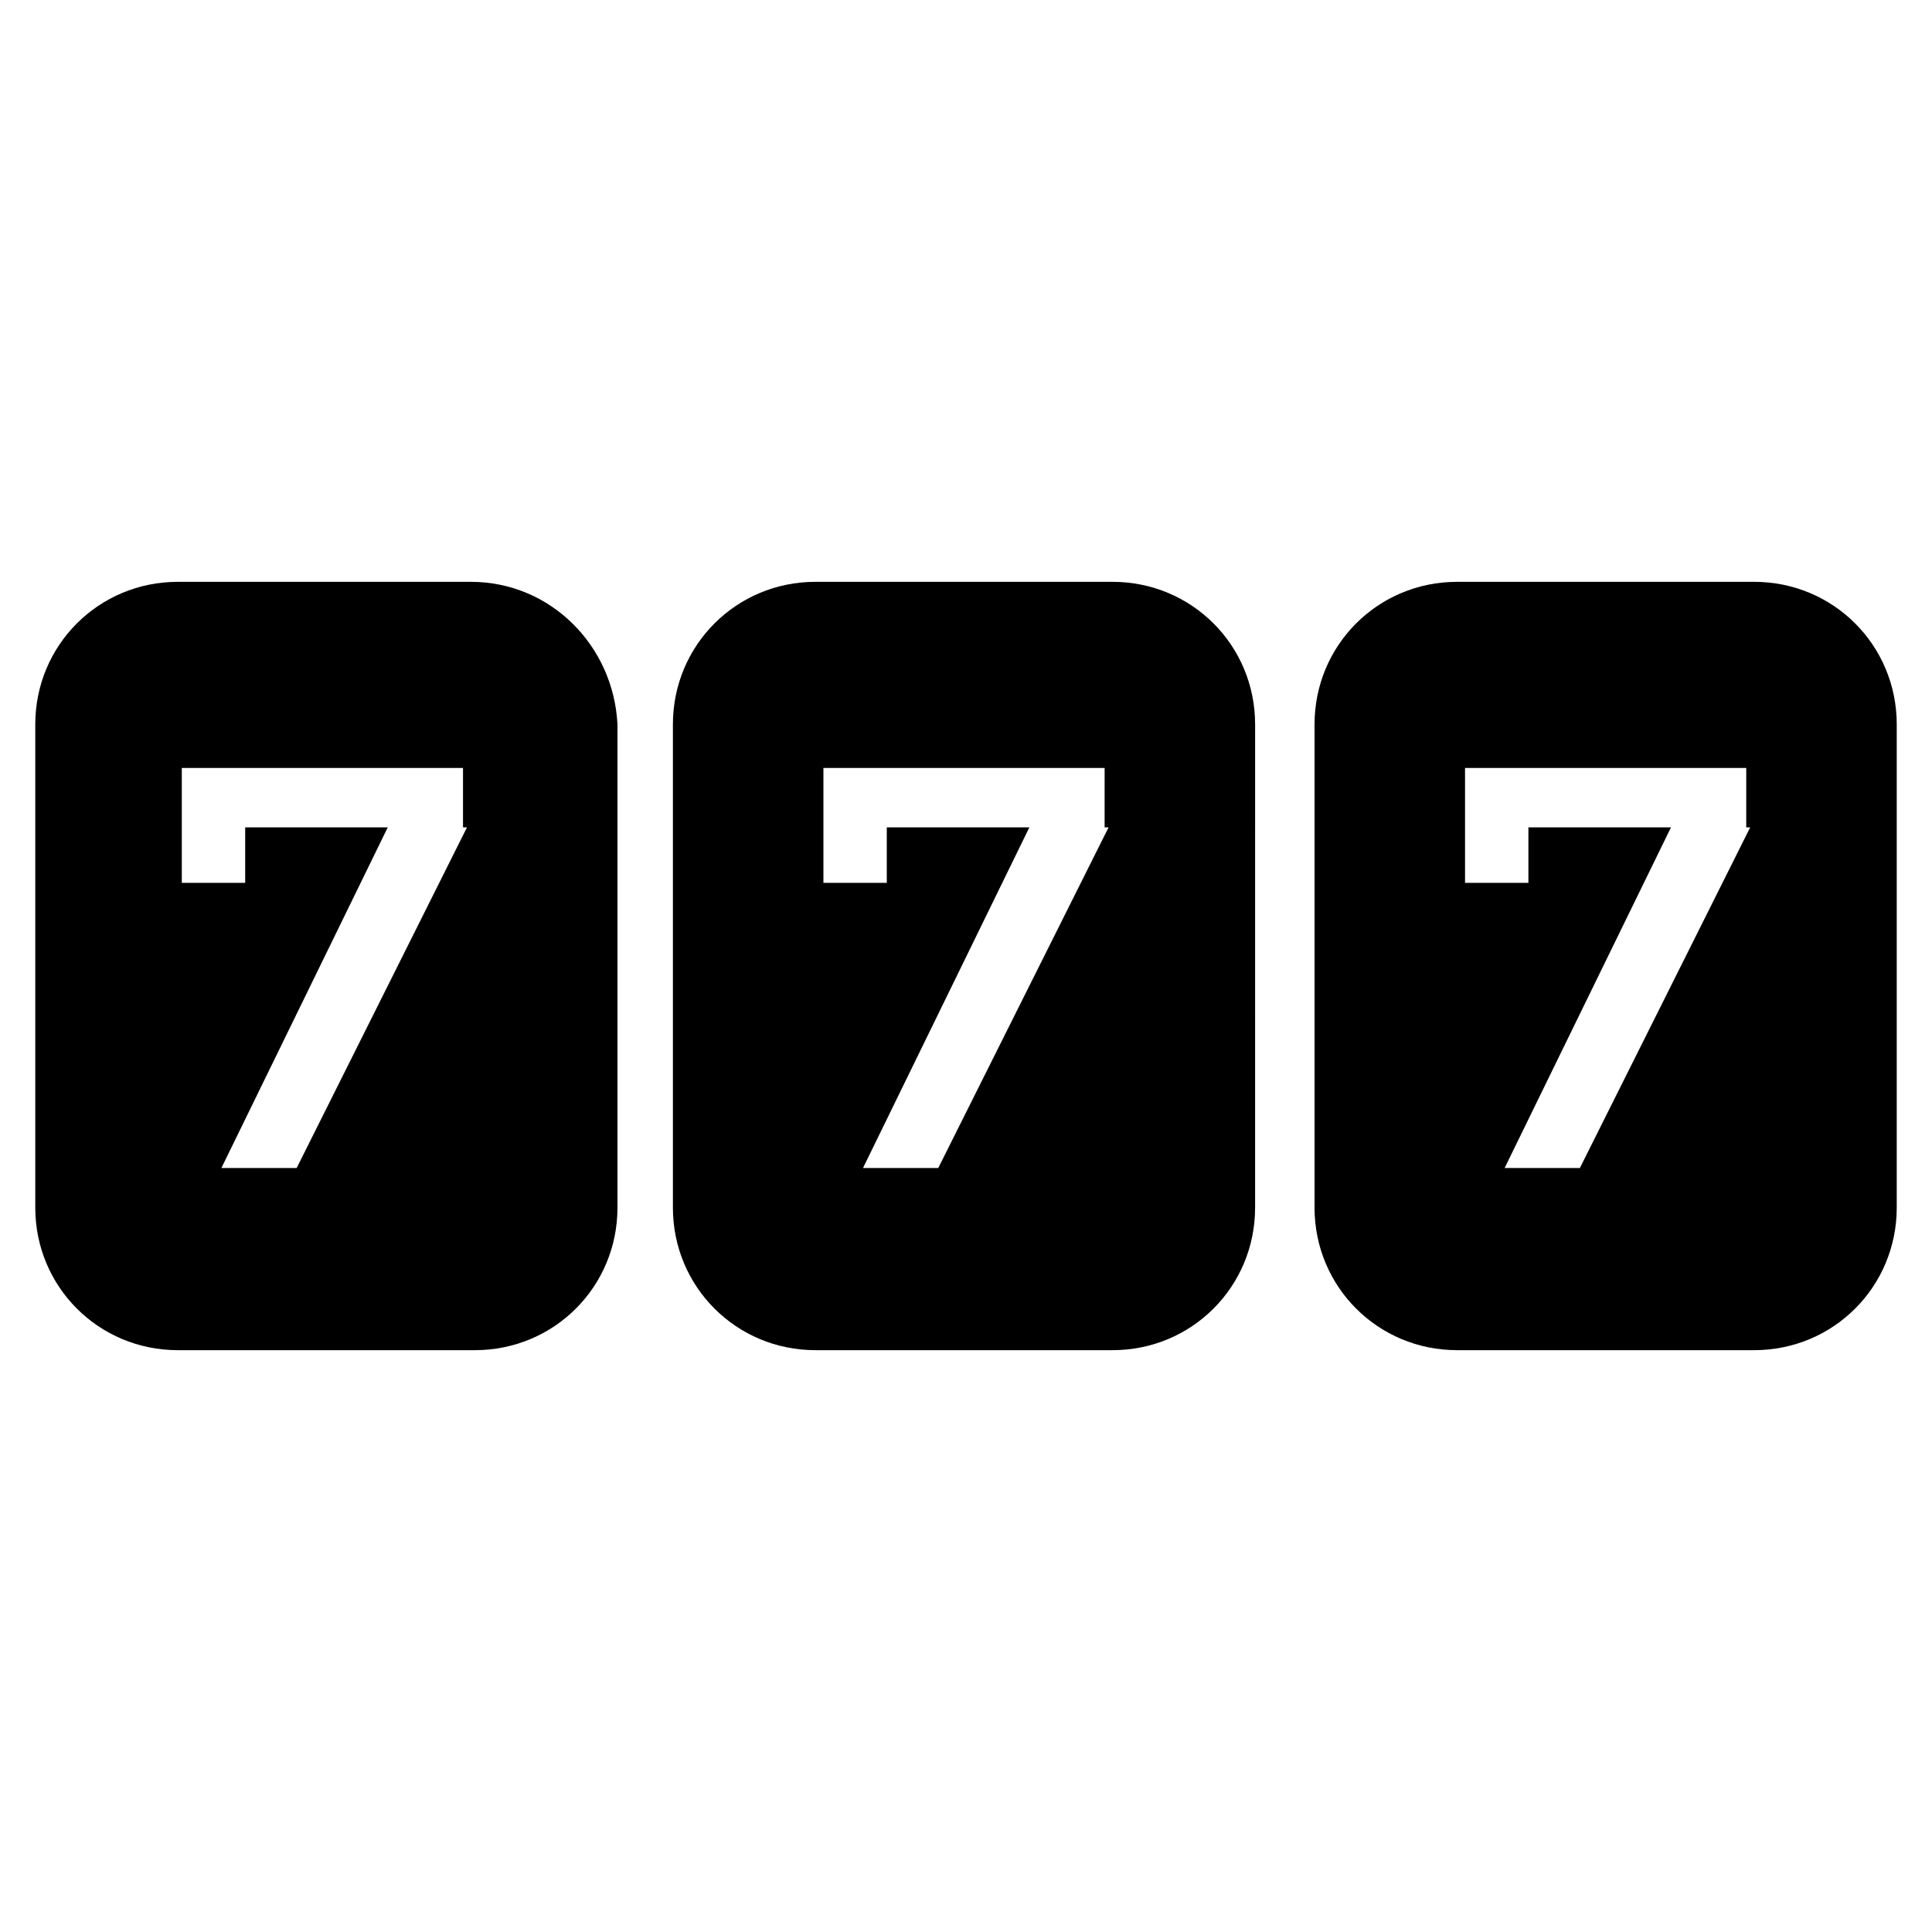
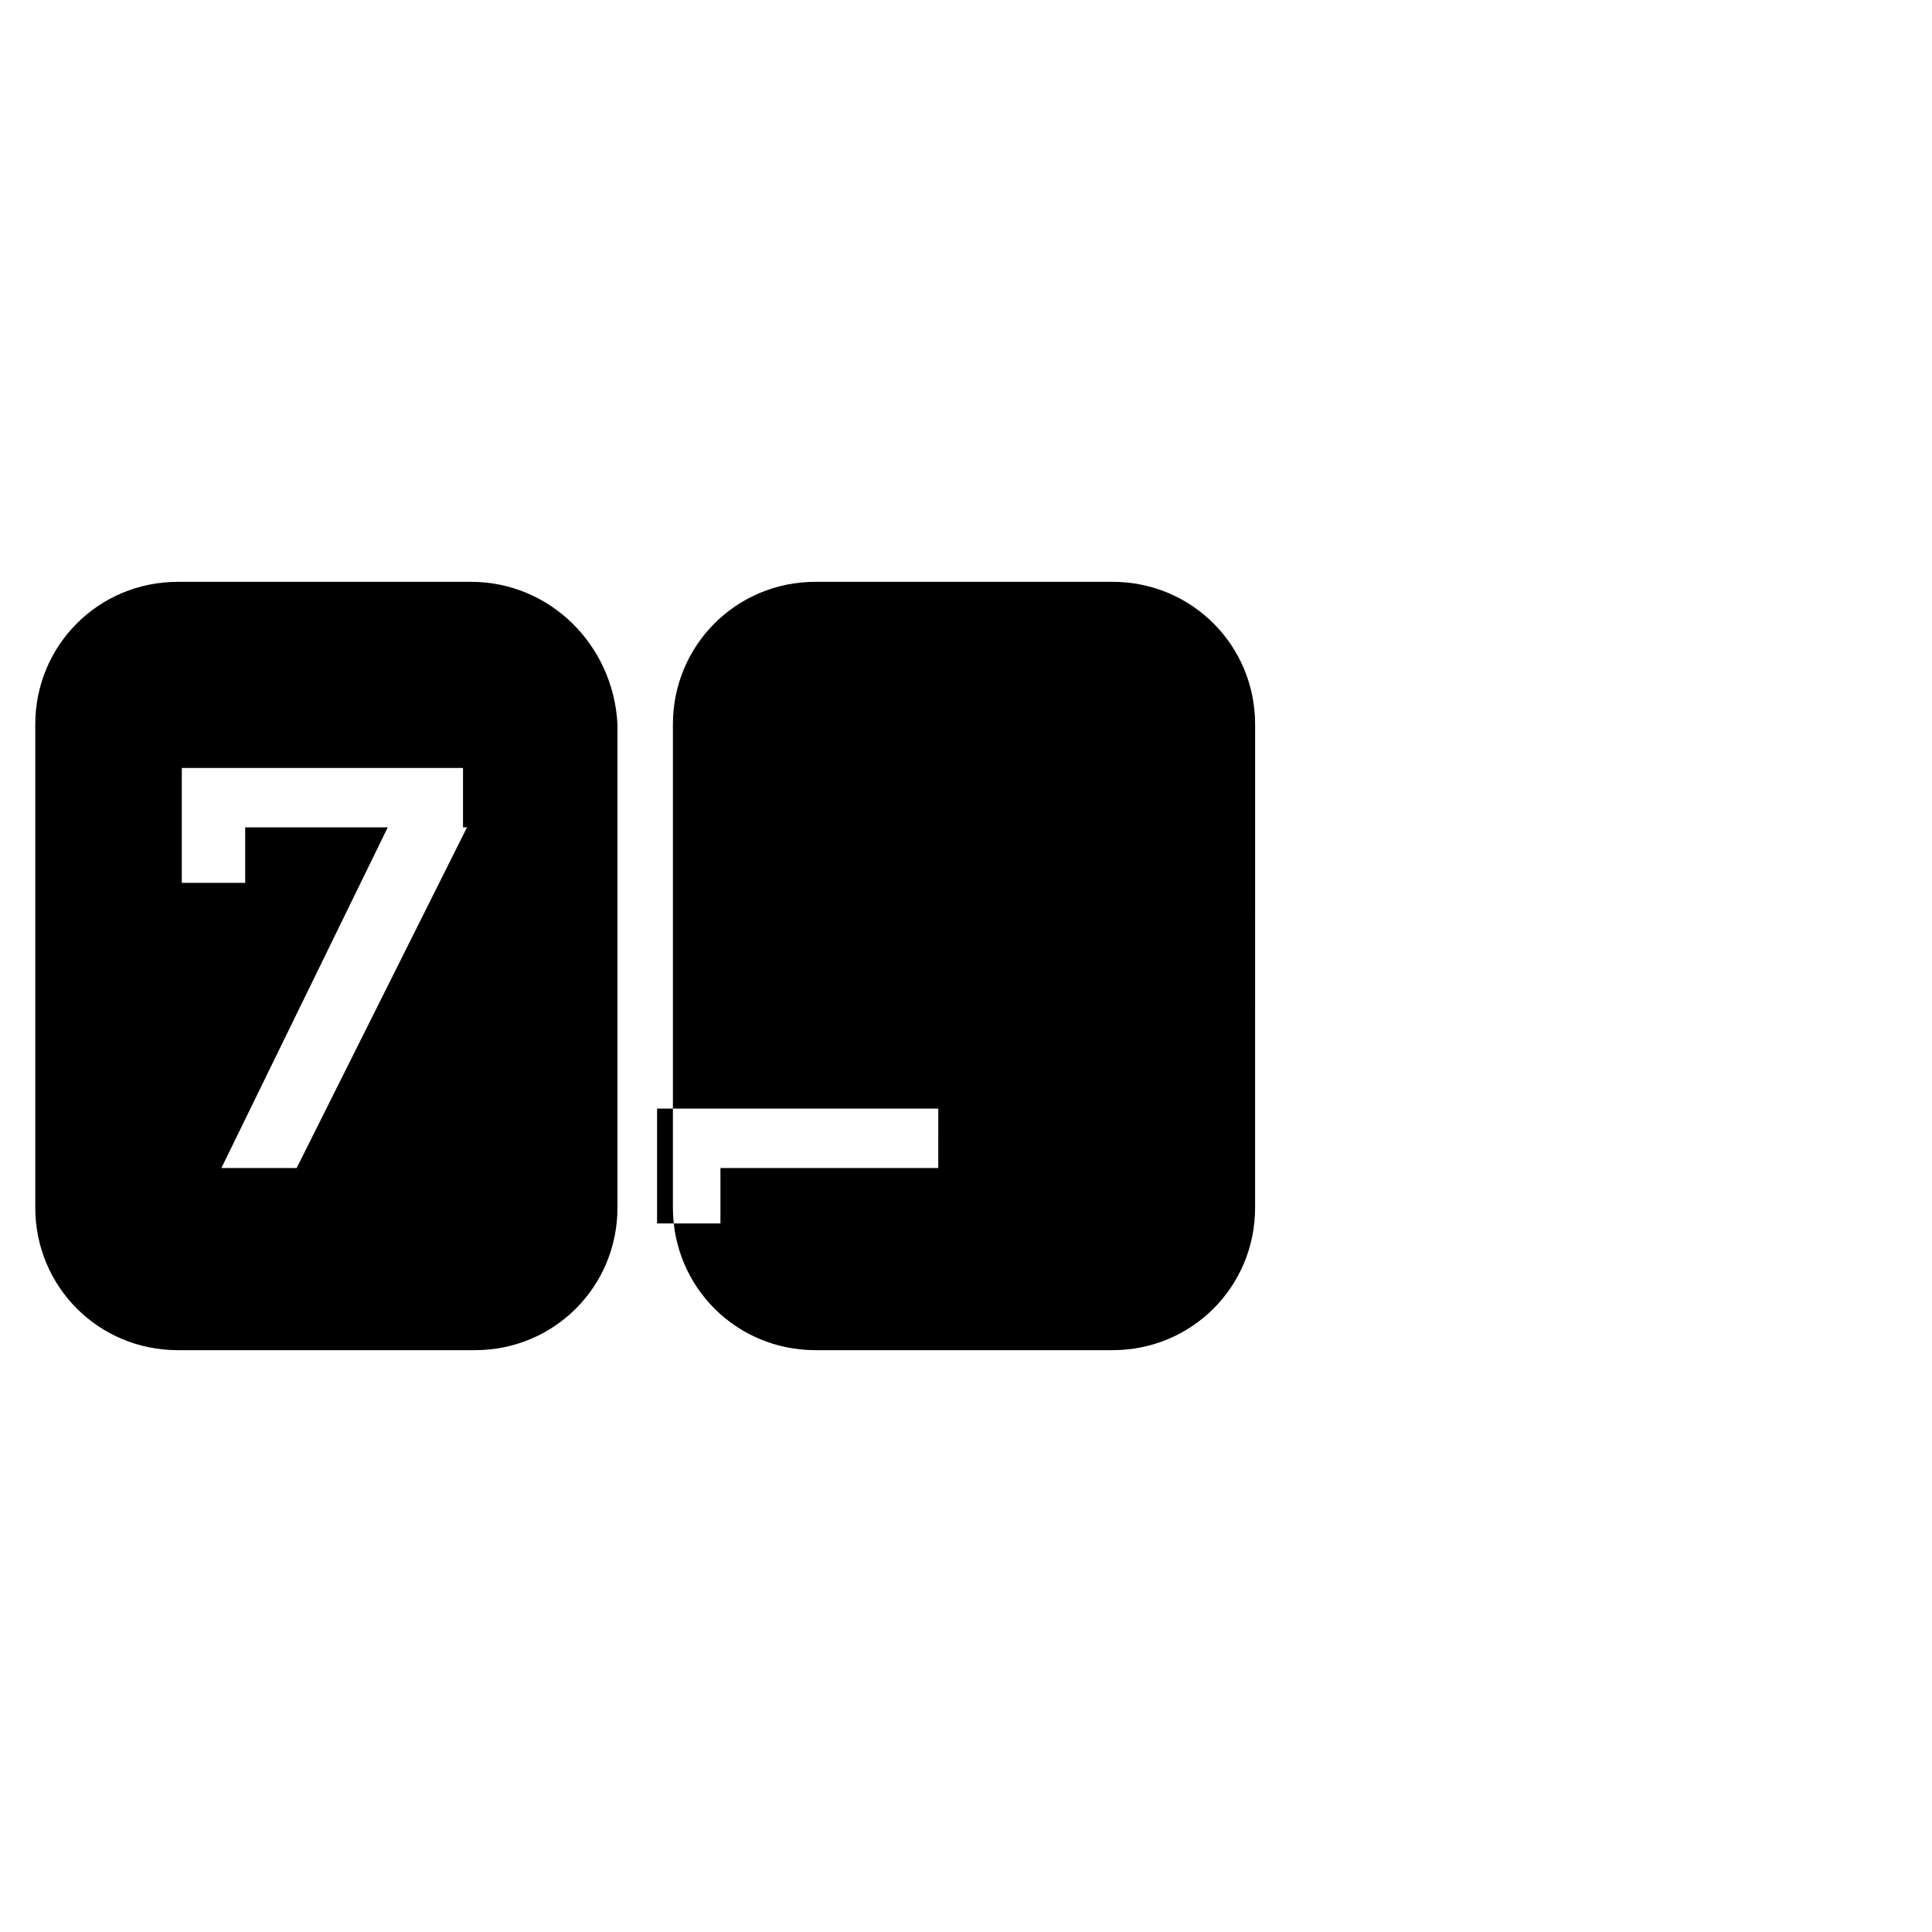
<svg xmlns="http://www.w3.org/2000/svg" fill="#000000" width="800px" height="800px" version="1.1" viewBox="144 144 512 512">
  <g>
-     <path d="m608.87 298.19h-78.719c-20.992 0-37.785 16.793-37.785 37.785v128.05c0 20.992 16.793 37.785 37.785 37.785h78.719c20.992 0 37.785-16.793 37.785-37.785v-128.05c0-20.992-16.793-37.785-37.785-37.785zm-1.051 65.074-45.133 90.266h-19.941l44.082-90.266h-37.785v14.695h-16.793v-30.438h74.523l-0.004 15.742z" />
    <path d="m268.8 298.19h-77.668c-20.992 0-37.785 16.793-37.785 37.785v128.05c0 20.992 16.793 37.785 37.785 37.785h78.719c20.992 0 37.785-16.793 37.785-37.785v-128.05c-1.051-20.992-17.844-37.785-38.836-37.785zm-1.047 65.074-45.133 90.266h-19.945l44.082-90.266h-37.781v14.695h-16.797v-30.438h74.523v15.742z" />
-     <path d="m438.83 298.19h-78.719c-20.992 0-37.785 16.793-37.785 37.785v128.05c0 20.992 16.793 37.785 37.785 37.785h78.719c20.992 0 37.785-16.793 37.785-37.785l0.004-128.05c0-20.992-16.797-37.785-37.789-37.785zm-1.047 65.074-45.133 90.266h-19.941l44.082-90.266h-37.785v14.695h-16.793v-30.438h74.523l-0.004 15.742z" />
+     <path d="m438.83 298.19h-78.719c-20.992 0-37.785 16.793-37.785 37.785v128.05c0 20.992 16.793 37.785 37.785 37.785h78.719c20.992 0 37.785-16.793 37.785-37.785l0.004-128.05c0-20.992-16.797-37.785-37.789-37.785zm-1.047 65.074-45.133 90.266h-19.941h-37.785v14.695h-16.793v-30.438h74.523l-0.004 15.742z" />
  </g>
</svg>